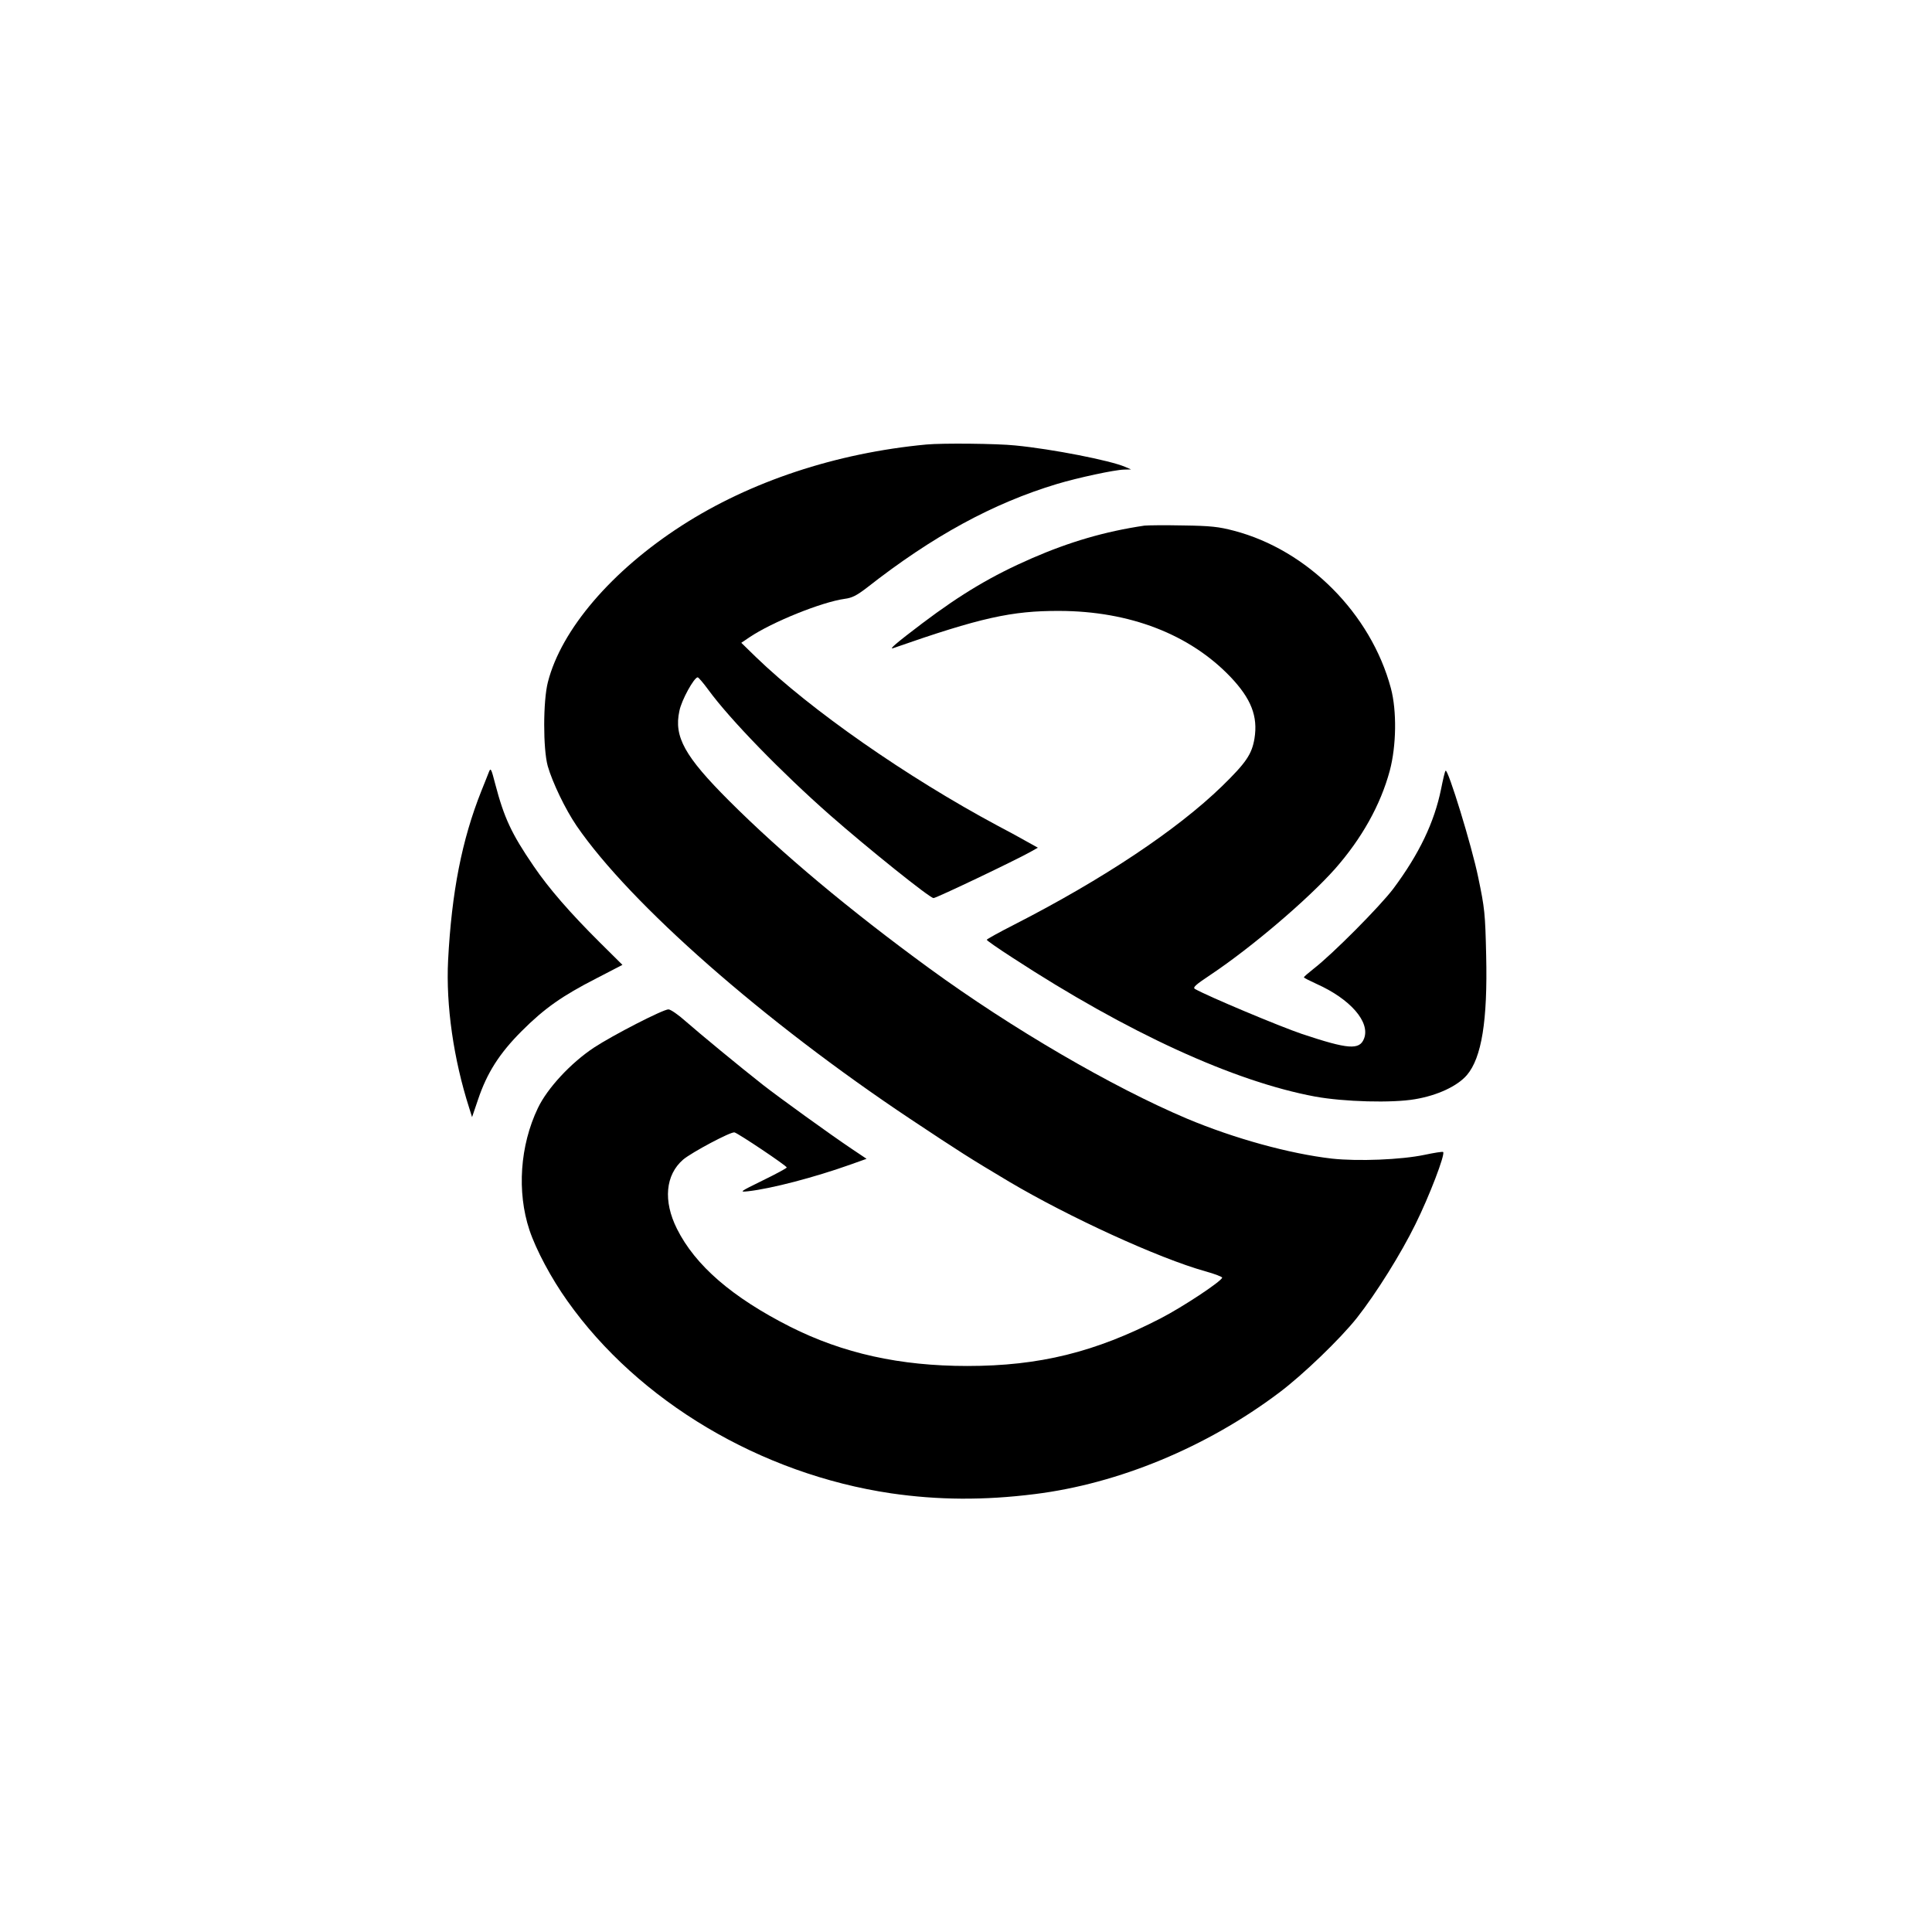
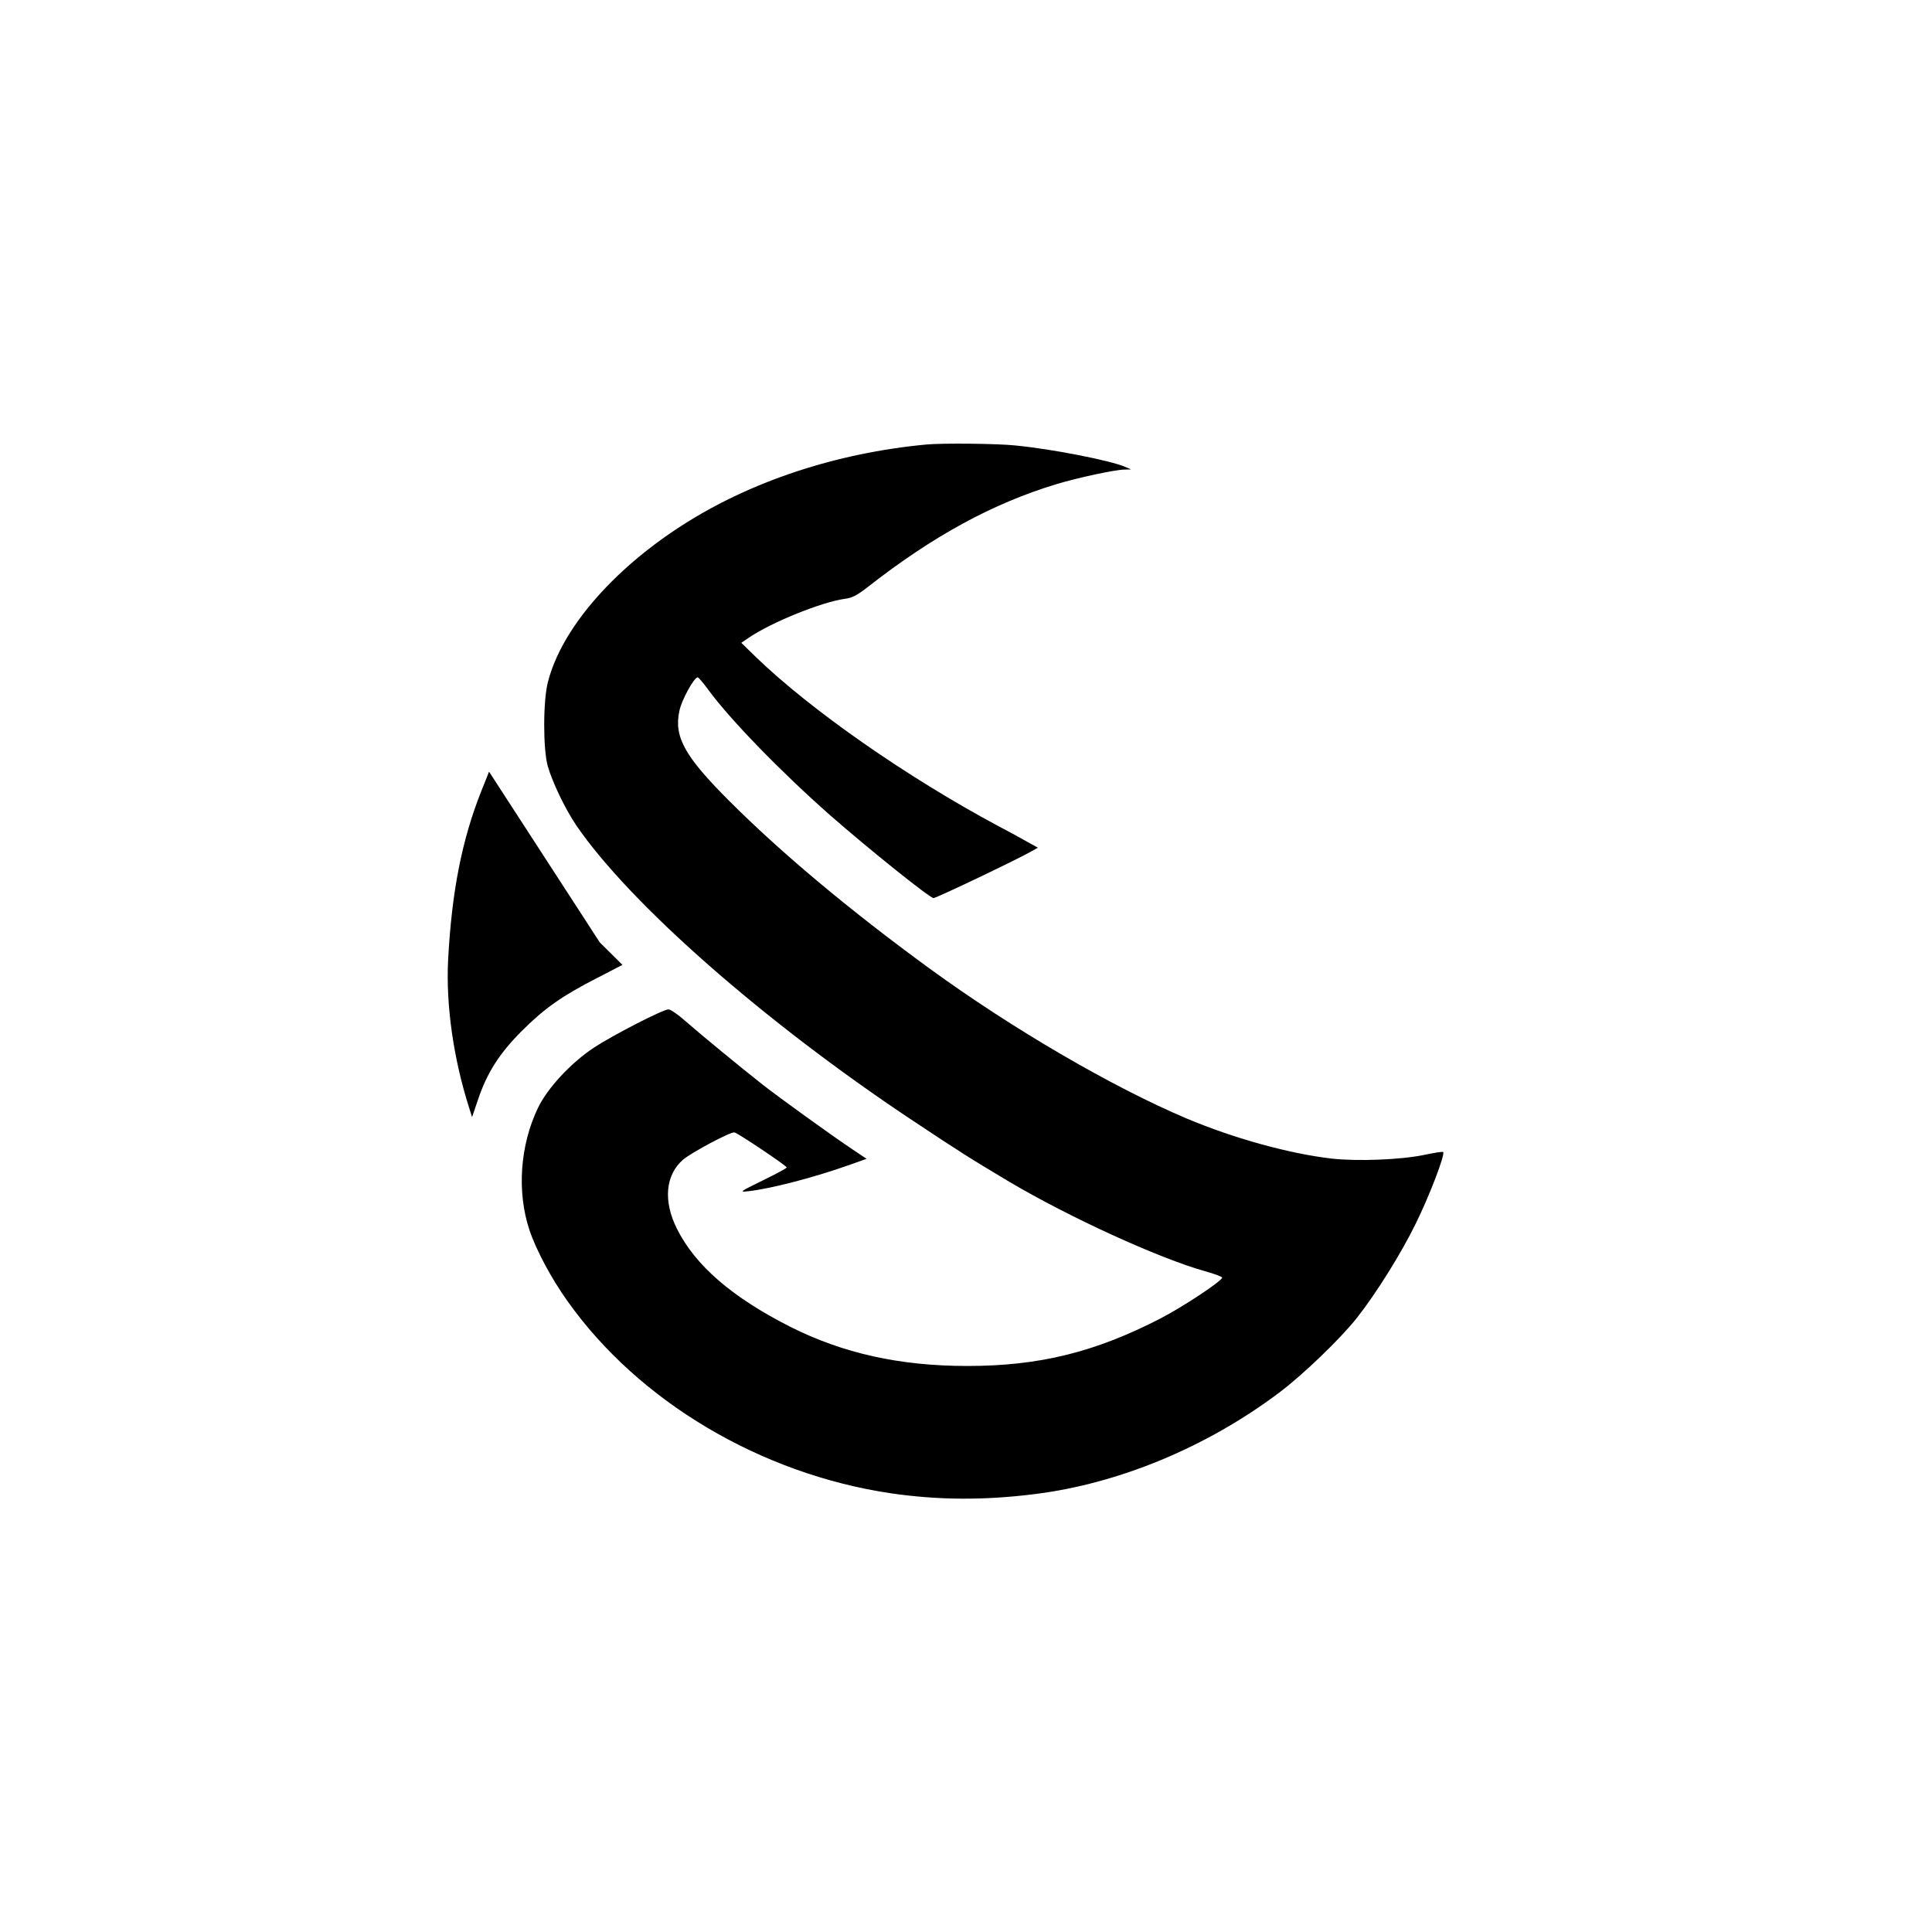
<svg xmlns="http://www.w3.org/2000/svg" version="1.0" width="1024pt" height="1024pt" viewBox="0 0 1024 1024" preserveAspectRatio="xMidYMid meet">
  <g transform="translate(0,1024) scale(0.1,-0.1)" fill="#000000" stroke="none">
    <path d="M4910 7884 c-479 -45 -934 -196 -1297 -430 -371 -239 -638 -551 -709 -829 -26 -100 -26 -354 -1 -445 25 -87 93 -229 153 -317 284 -414 993 -1037 1769 -1554 265 -176 312 -206 525 -333 316 -187 791 -405 1038 -474 51 -14 91 -30 90 -34 -8 -22 -209 -155 -327 -216 -347 -179 -642 -252 -1024 -252 -358 0 -659 67 -939 208 -308 156 -503 325 -600 519 -74 148 -61 286 33 367 45 38 253 149 272 144 20 -5 277 -177 277 -186 -1 -4 -58 -35 -128 -69 -122 -60 -125 -62 -77 -57 124 14 350 73 544 142 l84 30 -79 53 c-112 75 -386 273 -469 338 -125 98 -338 274 -411 338 -39 35 -80 63 -91 63 -29 0 -295 -137 -394 -202 -124 -82 -248 -216 -298 -321 -95 -198 -112 -444 -45 -646 35 -105 116 -257 201 -376 377 -533 1026 -918 1716 -1020 248 -36 492 -38 762 -4 443 55 910 248 1294 537 127 95 325 286 413 397 103 131 234 341 310 496 73 147 159 371 147 383 -3 3 -47 -4 -99 -15 -124 -26 -352 -35 -490 -20 -226 26 -519 107 -769 212 -397 168 -927 477 -1366 797 -422 308 -783 610 -1061 888 -235 235 -293 339 -263 476 11 57 78 178 97 178 4 0 30 -30 57 -67 114 -156 386 -436 645 -664 197 -173 528 -439 548 -439 15 0 438 202 514 245 l39 22 -63 35 c-35 20 -103 57 -153 83 -479 257 -987 611 -1278 892 l-78 76 43 29 c120 81 383 187 505 204 39 5 63 17 119 60 348 273 668 447 1007 549 110 33 305 75 355 76 l37 1 -33 14 c-76 33 -384 94 -581 113 -94 10 -385 13 -471 5z" />
-     <path d="M6065 7454 c-209 -31 -396 -86 -596 -173 -209 -91 -373 -188 -581 -345 -136 -103 -181 -141 -153 -131 461 161 627 198 880 197 373 -1 691 -124 907 -350 109 -115 146 -208 127 -326 -14 -84 -45 -129 -172 -253 -239 -232 -631 -493 -1100 -733 -81 -41 -147 -78 -147 -81 0 -4 62 -47 138 -96 609 -397 1172 -655 1602 -735 153 -28 409 -35 530 -14 119 20 224 69 275 128 78 92 110 288 102 633 -5 225 -8 251 -42 414 -34 167 -161 579 -173 566 -4 -3 -14 -47 -24 -97 -36 -177 -116 -344 -253 -528 -71 -94 -322 -347 -423 -425 -28 -22 -51 -42 -51 -45 0 -3 30 -18 67 -35 179 -80 285 -202 252 -289 -24 -63 -84 -58 -330 24 -118 40 -495 198 -566 238 -14 8 2 22 83 76 217 145 515 399 659 561 141 160 241 338 290 520 35 131 38 317 6 437 -106 396 -442 733 -832 835 -80 21 -122 26 -270 28 -96 2 -188 1 -205 -1z" />
-     <path d="M2592 6150 c-5 -14 -24 -60 -41 -103 -103 -259 -157 -534 -176 -897 -12 -239 29 -524 112 -783 l15 -48 32 94 c47 140 113 244 231 362 121 121 215 187 397 280 l137 71 -120 119 c-157 156 -271 287 -351 405 -117 171 -156 255 -203 434 -21 81 -24 88 -33 66z" />
+     <path d="M2592 6150 c-5 -14 -24 -60 -41 -103 -103 -259 -157 -534 -176 -897 -12 -239 29 -524 112 -783 l15 -48 32 94 c47 140 113 244 231 362 121 121 215 187 397 280 l137 71 -120 119 z" />
  </g>
</svg>